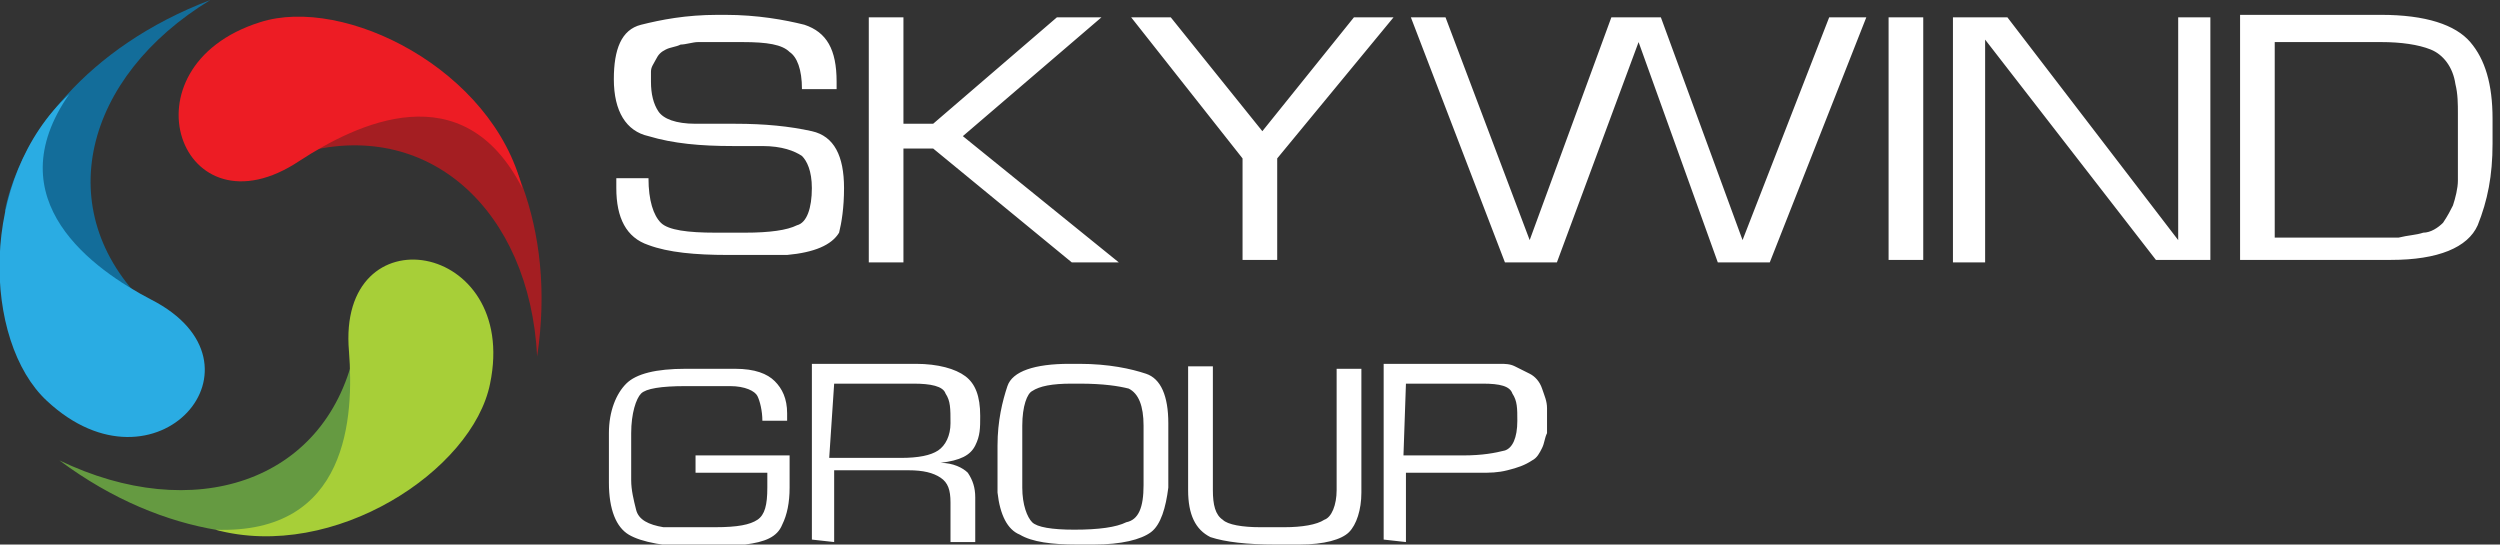
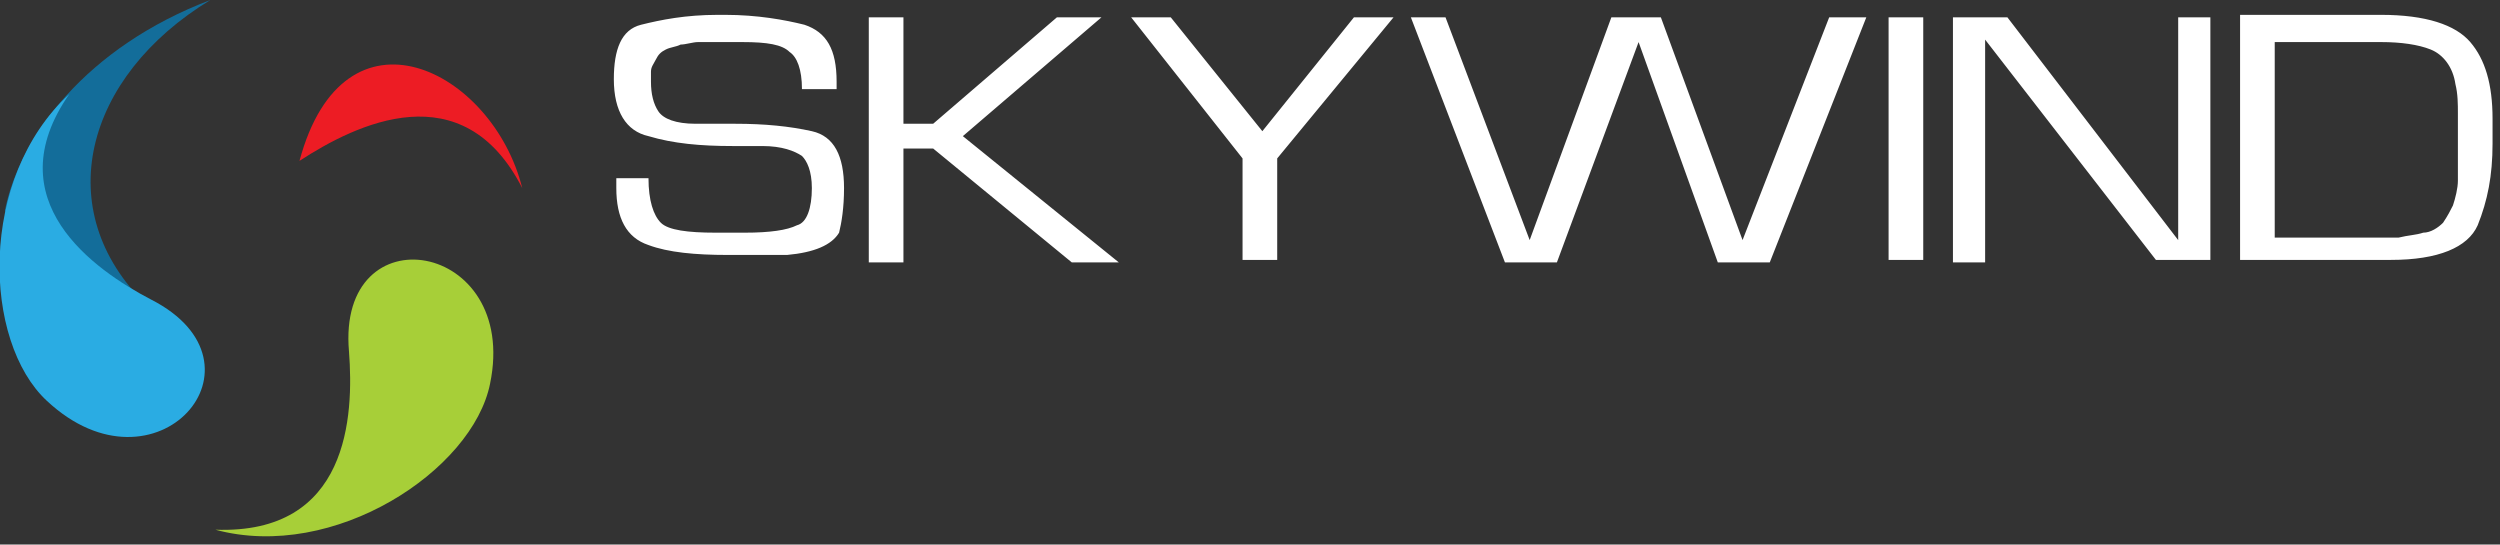
<svg xmlns="http://www.w3.org/2000/svg" width="101" height="22" viewBox="0 0 101 22" fill="none">
  <rect x="0" y="0" width="101" height="22" fill="#333333" stroke="none" />
  <g clip-path="url(#clip0_5308_4136)">
-     <path d="M12.1 6.2C17.3 4.7 21.4 8.5 21.7 14.4C22.5 9.1 20.5 5.1 18.2 3.2C17.1 3.1 15.8 3 14.7 2.9C14.1 3.6 12.7 5.5 12.1 6.2Z" fill="#A41E22" />
-     <path d="M21.099 7.6C18.699 2.9 14.399 5 12.099 6.5C7.299 9.7 4.799 2.7 10.499 0.9C13.899 -0.2 19.899 2.8 21.099 7.6Z" fill="#ED1C24" />
-     <path d="M14.3 14.3C13.1 19.5 7.8 21.2 2.4 18.6C6.7 21.8 11.2 22.1 14.1 21C14.7 20.1 15.4 19 16 18.1C15.6 17.3 14.6 15.2 14.3 14.3Z" fill="#659A41" />
+     <path d="M21.099 7.6C18.699 2.9 14.399 5 12.099 6.5C13.899 -0.2 19.899 2.8 21.099 7.6Z" fill="#ED1C24" />
    <path d="M8.699 21.4C14.099 21.6 14.299 16.8 14.099 14.2C13.599 8.5 20.999 9.7 19.799 15.5C19.099 19 13.499 22.7 8.699 21.4Z" fill="#A7CF38" />
    <path d="M5.899 12.3C1.999 8.5 3.399 3.1 8.499 0C3.499 1.9 0.799 5.5 0.199 8.5C0.599 9.5 1.199 10.6 1.699 11.6C2.599 11.8 4.999 12.1 5.899 12.3Z" fill="#136D9A" />
    <path d="M2.8 3.8C-0.2 8.1 3.8 10.9 6.1 12.1C11.2 14.7 6.3 20.3 1.9 16.2C-0.7 13.8 -0.9 7.2 2.8 3.8Z" fill="#2AACE3" />
-     <path d="M56.8 15.499H59.6H59.7H59.9C60.6 15.499 61 15.599 61.1 15.899C61.3 16.199 61.3 16.499 61.3 16.999C61.3 17.699 61.1 18.099 60.8 18.199C60.4 18.299 59.9 18.399 59.1 18.399H56.7L56.8 15.499ZM56.8 21.899V19.099H59.4H59.6C59.6 19.099 59.7 19.099 59.8 19.099C60.2 19.099 60.5 19.099 60.9 18.999C61.3 18.899 61.6 18.799 61.9 18.599C62.1 18.499 62.2 18.299 62.3 18.099C62.4 17.899 62.4 17.699 62.5 17.499C62.5 17.399 62.5 17.299 62.5 17.199C62.5 17.099 62.5 16.999 62.5 16.899C62.5 16.799 62.5 16.799 62.5 16.699C62.5 16.599 62.5 16.499 62.5 16.499C62.5 16.199 62.4 15.999 62.3 15.699C62.2 15.399 62 15.199 61.8 15.099C61.6 14.999 61.4 14.899 61.2 14.799C61 14.699 60.8 14.699 60.6 14.699C60.5 14.699 60.4 14.699 60.3 14.699H55.9V21.799L56.8 21.899ZM54 19.799C54 20.399 53.8 20.899 53.5 20.999C53.2 21.199 52.6 21.299 51.9 21.299H50.9C50.2 21.299 49.6 21.199 49.4 20.999C49.1 20.799 49 20.399 49 19.799V14.799H48V19.799C48 20.799 48.3 21.399 48.9 21.699C49.5 21.899 50.4 21.999 51.5 21.999H52C52 21.999 52.3 21.999 52.5 21.999C53.5 21.999 54.2 21.799 54.5 21.499C54.8 21.199 55 20.599 55 19.899V14.899H54V19.799ZM41.3 17.199C41.3 16.399 41.5 15.899 41.7 15.799C42 15.599 42.5 15.499 43.3 15.499H43.6C44.6 15.499 45.2 15.599 45.6 15.699C46 15.899 46.2 16.399 46.2 17.199V17.799V18.399V18.999V19.599C46.2 20.499 46 20.999 45.5 21.099C45.1 21.299 44.4 21.399 43.4 21.399C42.5 21.399 41.9 21.299 41.7 21.099C41.5 20.899 41.3 20.399 41.3 19.699V18.599V17.199ZM40.3 19.199V19.899C40.4 20.799 40.7 21.399 41.2 21.599C41.7 21.899 42.5 21.999 43.5 21.999H43.7H43.9H44H44.1H44.2C45.3 21.999 46.1 21.799 46.5 21.499C46.9 21.199 47.1 20.499 47.2 19.699C47.2 19.299 47.2 18.899 47.2 18.399V17.099C47.2 15.999 46.9 15.299 46.3 15.099C45.7 14.899 44.8 14.699 43.6 14.699H43.2C41.8 14.699 40.9 14.999 40.7 15.599C40.5 16.199 40.3 16.999 40.3 17.999V18.399V19.199ZM33.7 15.499H36.9C37.6 15.499 38.1 15.599 38.2 15.899C38.4 16.199 38.4 16.499 38.4 17.099C38.4 17.599 38.2 17.999 37.9 18.199C37.6 18.399 37.1 18.499 36.4 18.499H33.5L33.7 15.499ZM33.7 21.899V18.999H36.7C37.3 18.999 37.7 19.099 38 19.299C38.3 19.499 38.4 19.799 38.4 20.299V21.899H39.4V20.099C39.4 19.699 39.3 19.399 39.1 19.099C38.9 18.899 38.5 18.699 38 18.699C38.8 18.599 39.2 18.399 39.4 17.999C39.6 17.599 39.6 17.299 39.6 16.799C39.6 15.999 39.4 15.499 39 15.199C38.6 14.899 37.9 14.699 37 14.699H32.8V21.799L33.7 21.899ZM28.1 19.099H31V19.699C31 20.399 30.9 20.799 30.6 20.999C30.3 21.199 29.8 21.299 28.9 21.299H28.4H28C27.9 21.299 27.8 21.299 27.6 21.299C27.5 21.299 27.4 21.299 27.2 21.299C27.1 21.299 27 21.299 26.8 21.299C26.2 21.199 25.8 20.999 25.7 20.599C25.6 20.199 25.5 19.799 25.5 19.399V18.399V17.499C25.5 16.699 25.7 16.099 25.9 15.899C26.1 15.699 26.7 15.599 27.7 15.599H28.6C28.6 15.599 29.2 15.599 29.5 15.599C30.1 15.599 30.5 15.799 30.6 15.999C30.7 16.199 30.8 16.599 30.8 16.999H31.8V16.699C31.8 16.099 31.6 15.699 31.3 15.399C31 15.099 30.5 14.899 29.7 14.899C29.5 14.899 29.3 14.899 29.2 14.899C29 14.899 28.8 14.899 28.7 14.899C28.5 14.899 28.3 14.899 28.2 14.899H27.7C26.5 14.899 25.7 15.099 25.3 15.499C24.9 15.899 24.6 16.599 24.6 17.499V17.999V18.499V18.999V19.499C24.6 20.599 24.9 21.299 25.4 21.599C25.9 21.899 26.9 22.099 28.3 22.099H29.2C29.5 22.099 29.8 22.099 30.1 21.999C30.9 21.899 31.4 21.699 31.6 21.199C31.8 20.799 31.9 20.299 31.9 19.699V19.199V18.799C31.9 18.699 31.9 18.499 31.9 18.399H28.1V19.099Z" fill="white" />
    <path d="M91.899 1.7H96.199C96.999 1.7 97.699 1.8 98.199 2C98.699 2.2 99.099 2.7 99.199 3.4C99.299 3.8 99.299 4.2 99.299 4.6V5.8V6.3V6.8V7.3C99.299 7.6 99.199 8 99.099 8.3C98.999 8.5 98.899 8.7 98.699 9C98.499 9.2 98.199 9.4 97.899 9.4C97.599 9.5 97.299 9.5 96.899 9.6C96.699 9.6 96.599 9.6 96.399 9.6H95.899H91.899V1.7ZM96.599 10.5C98.499 10.5 99.699 10 100.099 9.1C100.499 8.1 100.699 7.1 100.699 5.8V4.8C100.699 3.4 100.399 2.4 99.799 1.7C99.199 1 97.999 0.6 96.199 0.6H90.499V10.5H96.599ZM87.999 0.7V9.7L81.099 0.7H78.899V10.6H80.199V1.6L87.099 10.5H89.299V0.7H87.999ZM76.299 10.5H77.699V0.7H76.299V10.5ZM73.899 0.7L70.399 9.7L67.099 0.7H65.099L61.799 9.7L58.399 0.7H56.999L60.799 10.6H62.899L66.199 1.7L69.399 10.6H71.499L75.399 0.7H73.899ZM54.699 0.7L50.999 5.3L47.299 0.7H45.699L50.199 6.4V10.5H51.599V6.4L56.299 0.7H54.699ZM35.099 0.7V10.6H36.499V6H37.699L43.299 10.6H45.199L38.899 5.5L44.499 0.7H42.699L37.699 5H36.499V0.7H35.099ZM33.799 3.3C33.799 2 33.399 1.3 32.499 1C31.699 0.8 30.599 0.6 29.299 0.6H28.999C27.699 0.6 26.699 0.8 25.899 1C25.099 1.2 24.799 2 24.799 3.2C24.799 4.5 25.299 5.3 26.199 5.5C27.199 5.8 28.299 5.9 29.599 5.9H30.199H30.799C31.599 5.9 32.099 6.1 32.399 6.3C32.599 6.5 32.799 6.9 32.799 7.6C32.799 8.4 32.599 9 32.199 9.1C31.799 9.3 31.099 9.4 30.099 9.4H28.899C27.799 9.4 26.999 9.3 26.699 9C26.399 8.7 26.199 8.1 26.199 7.2H24.899V7.3V7.4V7.5V7.6C24.899 8.8 25.299 9.6 26.199 9.9C26.999 10.2 28.099 10.3 29.399 10.3H29.999H30.599H31.199H31.799C32.899 10.2 33.599 9.9 33.899 9.4C33.999 9 34.099 8.4 34.099 7.6C34.099 6.3 33.699 5.5 32.799 5.3C31.899 5.1 30.899 5 29.699 5C29.399 5 29.199 5 28.899 5C28.599 5 28.399 5 28.099 5C27.299 5 26.799 4.8 26.599 4.5C26.399 4.2 26.299 3.8 26.299 3.3C26.299 3.2 26.299 3.2 26.299 3.1C26.299 3 26.299 2.9 26.299 2.9C26.299 2.7 26.399 2.6 26.499 2.4C26.599 2.2 26.699 2.1 26.899 2C27.099 1.9 27.299 1.9 27.499 1.8C27.699 1.8 27.999 1.7 28.199 1.7H28.799H29.299H29.999C30.999 1.7 31.599 1.8 31.899 2.1C32.199 2.3 32.399 2.8 32.399 3.6H33.799V3.3Z" fill="white" />
  </g>
  <defs>
    <clipPath id="clip0_5308_4136">
      <rect width="100.7" height="22" fill="white" />
    </clipPath>
  </defs>
</svg>